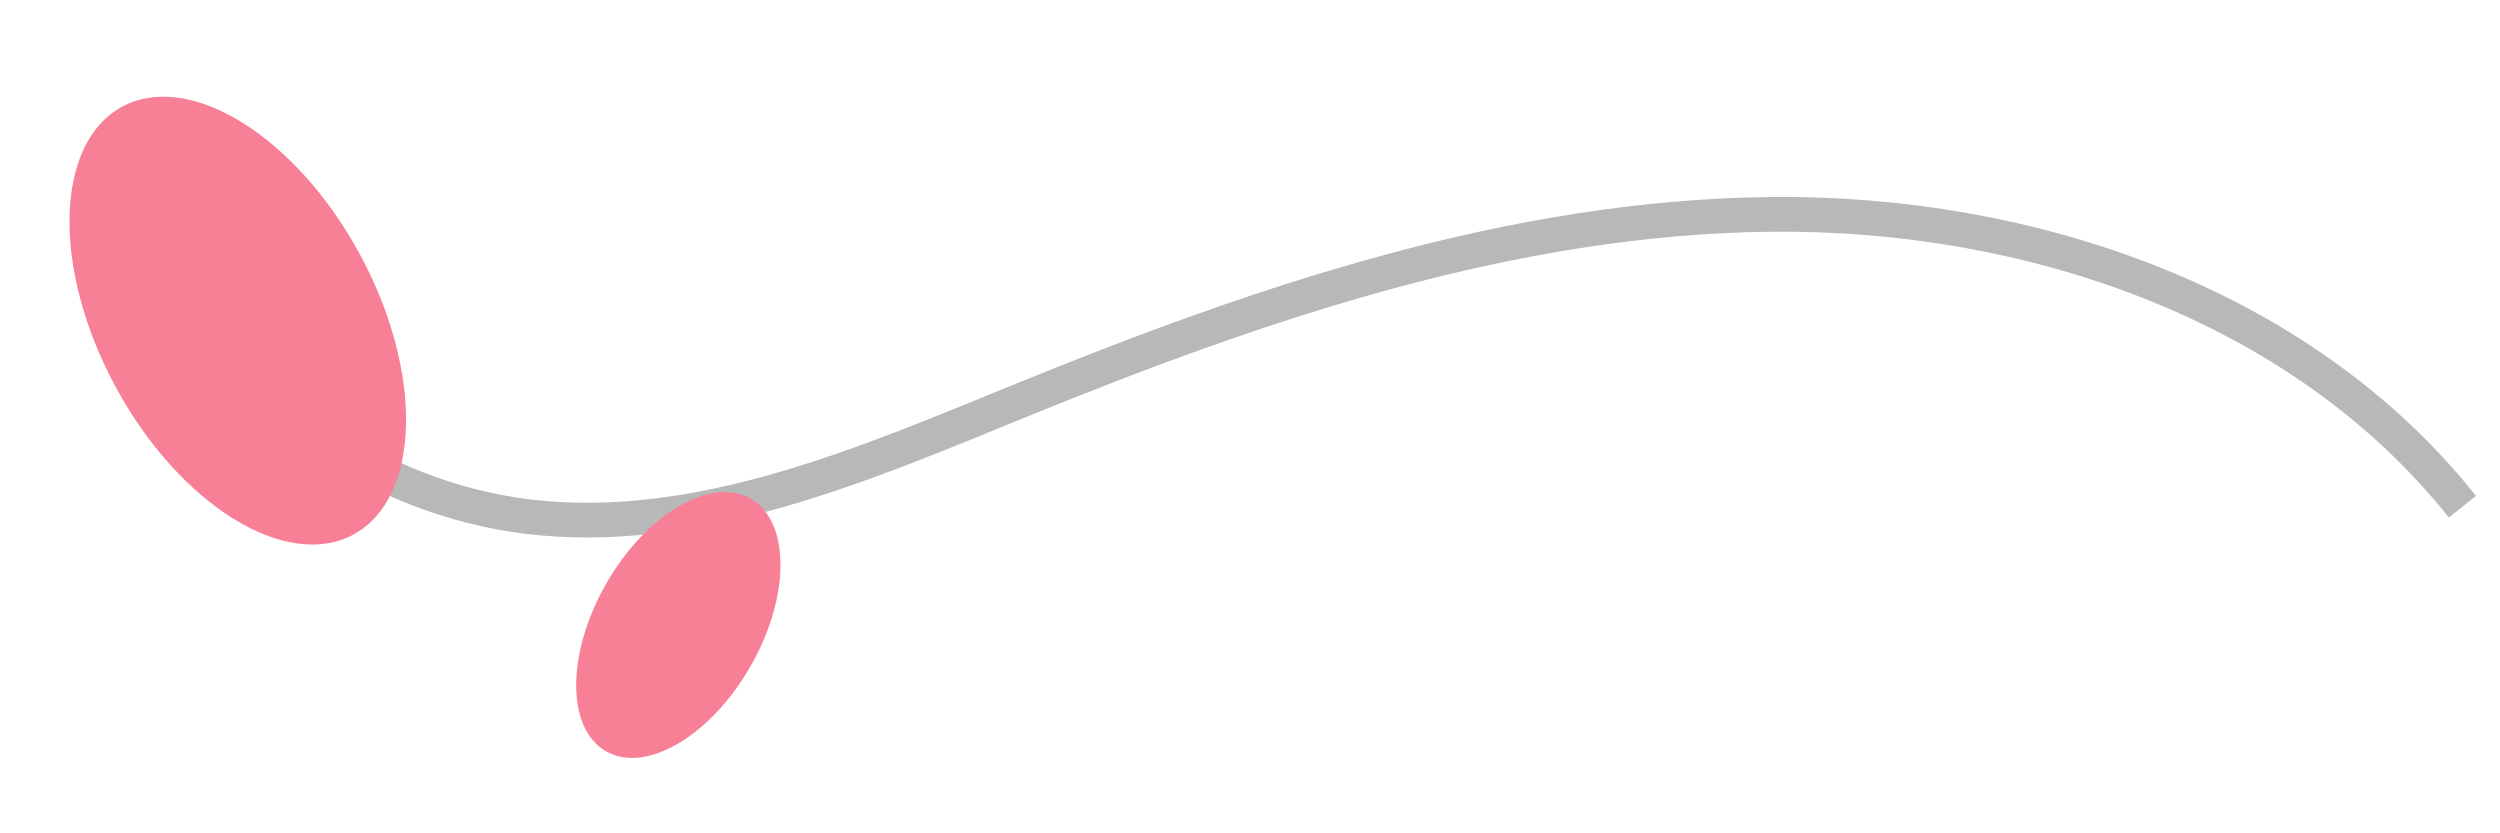
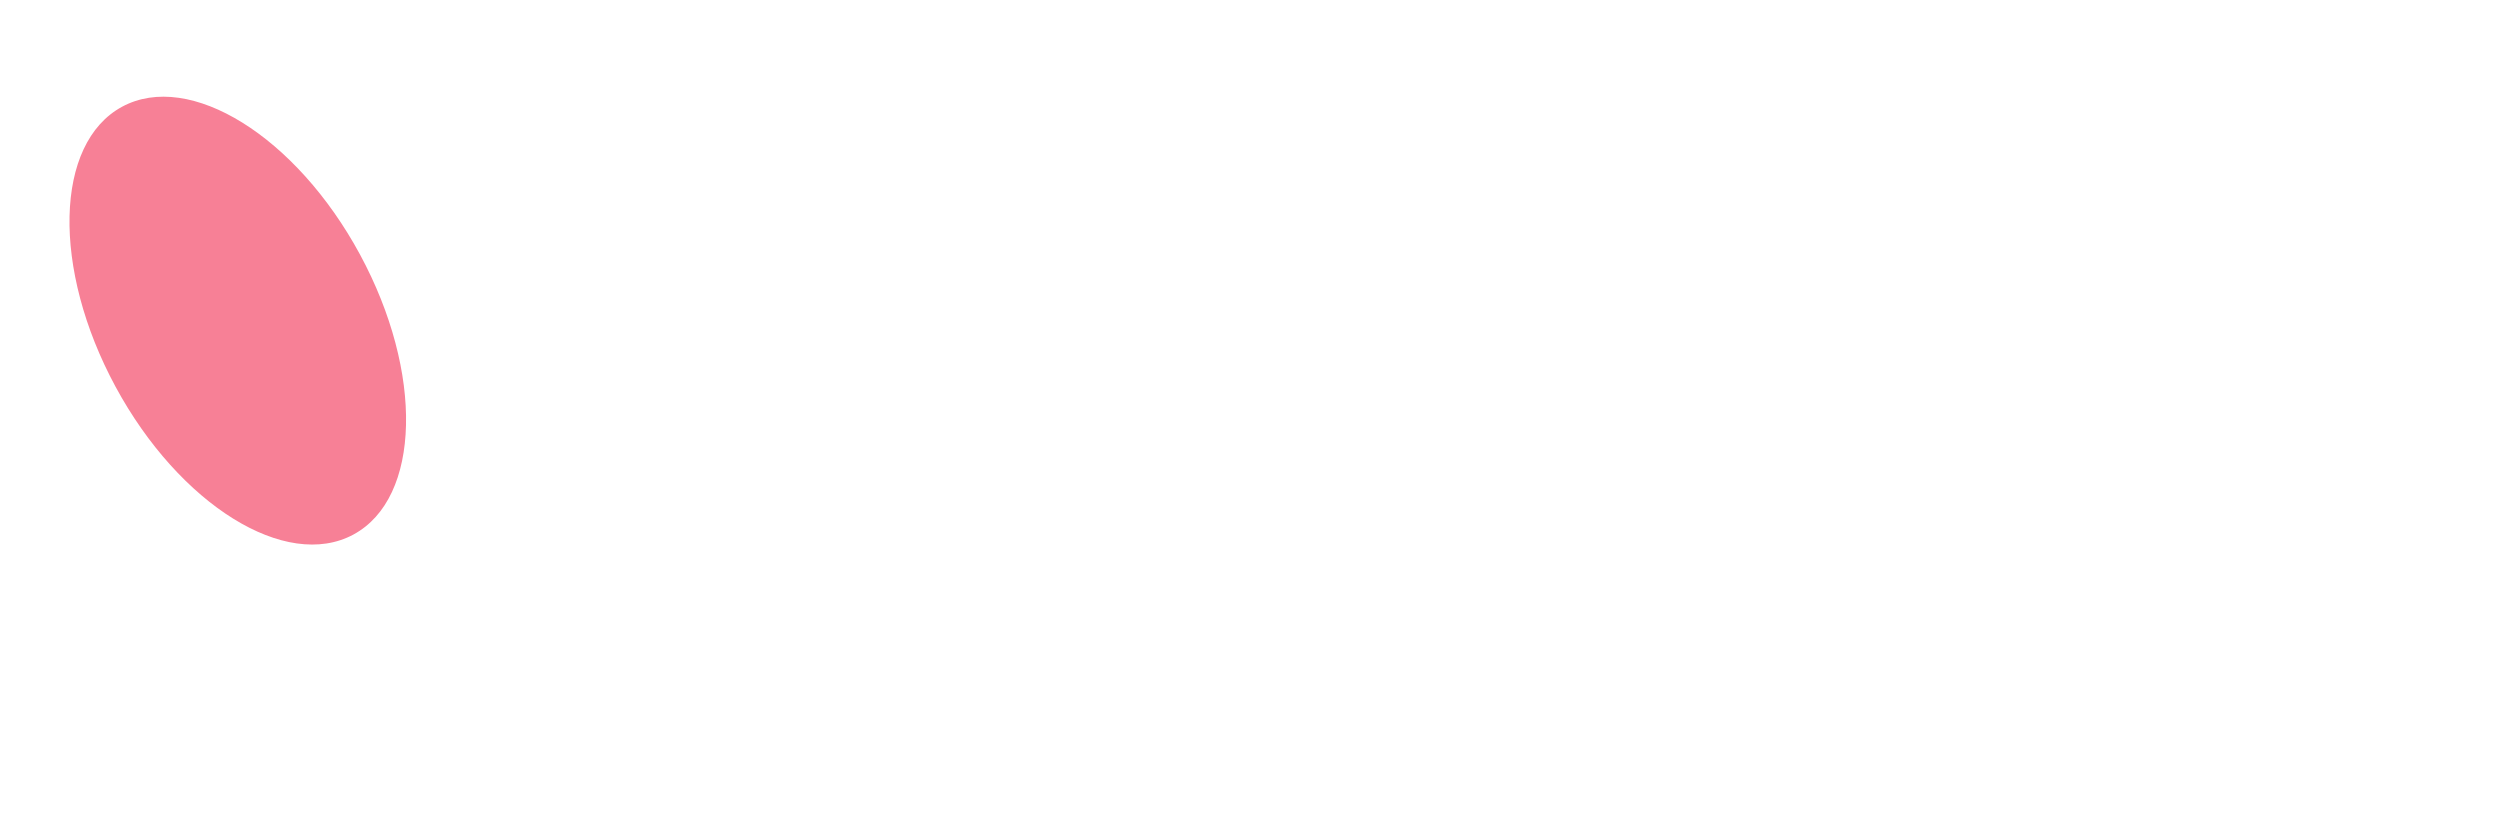
<svg xmlns="http://www.w3.org/2000/svg" width="36" height="12" viewBox="0 0 36 12" fill="none">
  <g clip-path="url(#clip0)">
-     <path d="M35.459 7.297C33.139 4.377 29.229 3.047 25.499 3.087C21.769 3.127 18.159 4.357 14.699 5.767C12.419 6.697 10.029 7.737 7.579 7.437C5.429 7.167 3.439 5.797 2.429 3.877" stroke="#B8B8B8" stroke-width="0.5" stroke-miterlimit="10" />
-   </g>
+     </g>
  <ellipse rx="2" ry="3.5" transform="matrix(-0.88 0.476 0.476 0.88 3.424 4.617)" fill="#F78096" />
-   <ellipse rx="1.197" ry="2.095" transform="matrix(0.868 0.497 0.497 -0.868 9.768 9)" fill="#F78096" />
  <defs>
    <clipPath id="clip0">
-       <rect width="33.86" height="5.41" fill="white" transform="matrix(-1 0 0 1 35.849 2.587)" />
-     </clipPath>
+       </clipPath>
  </defs>
</svg>